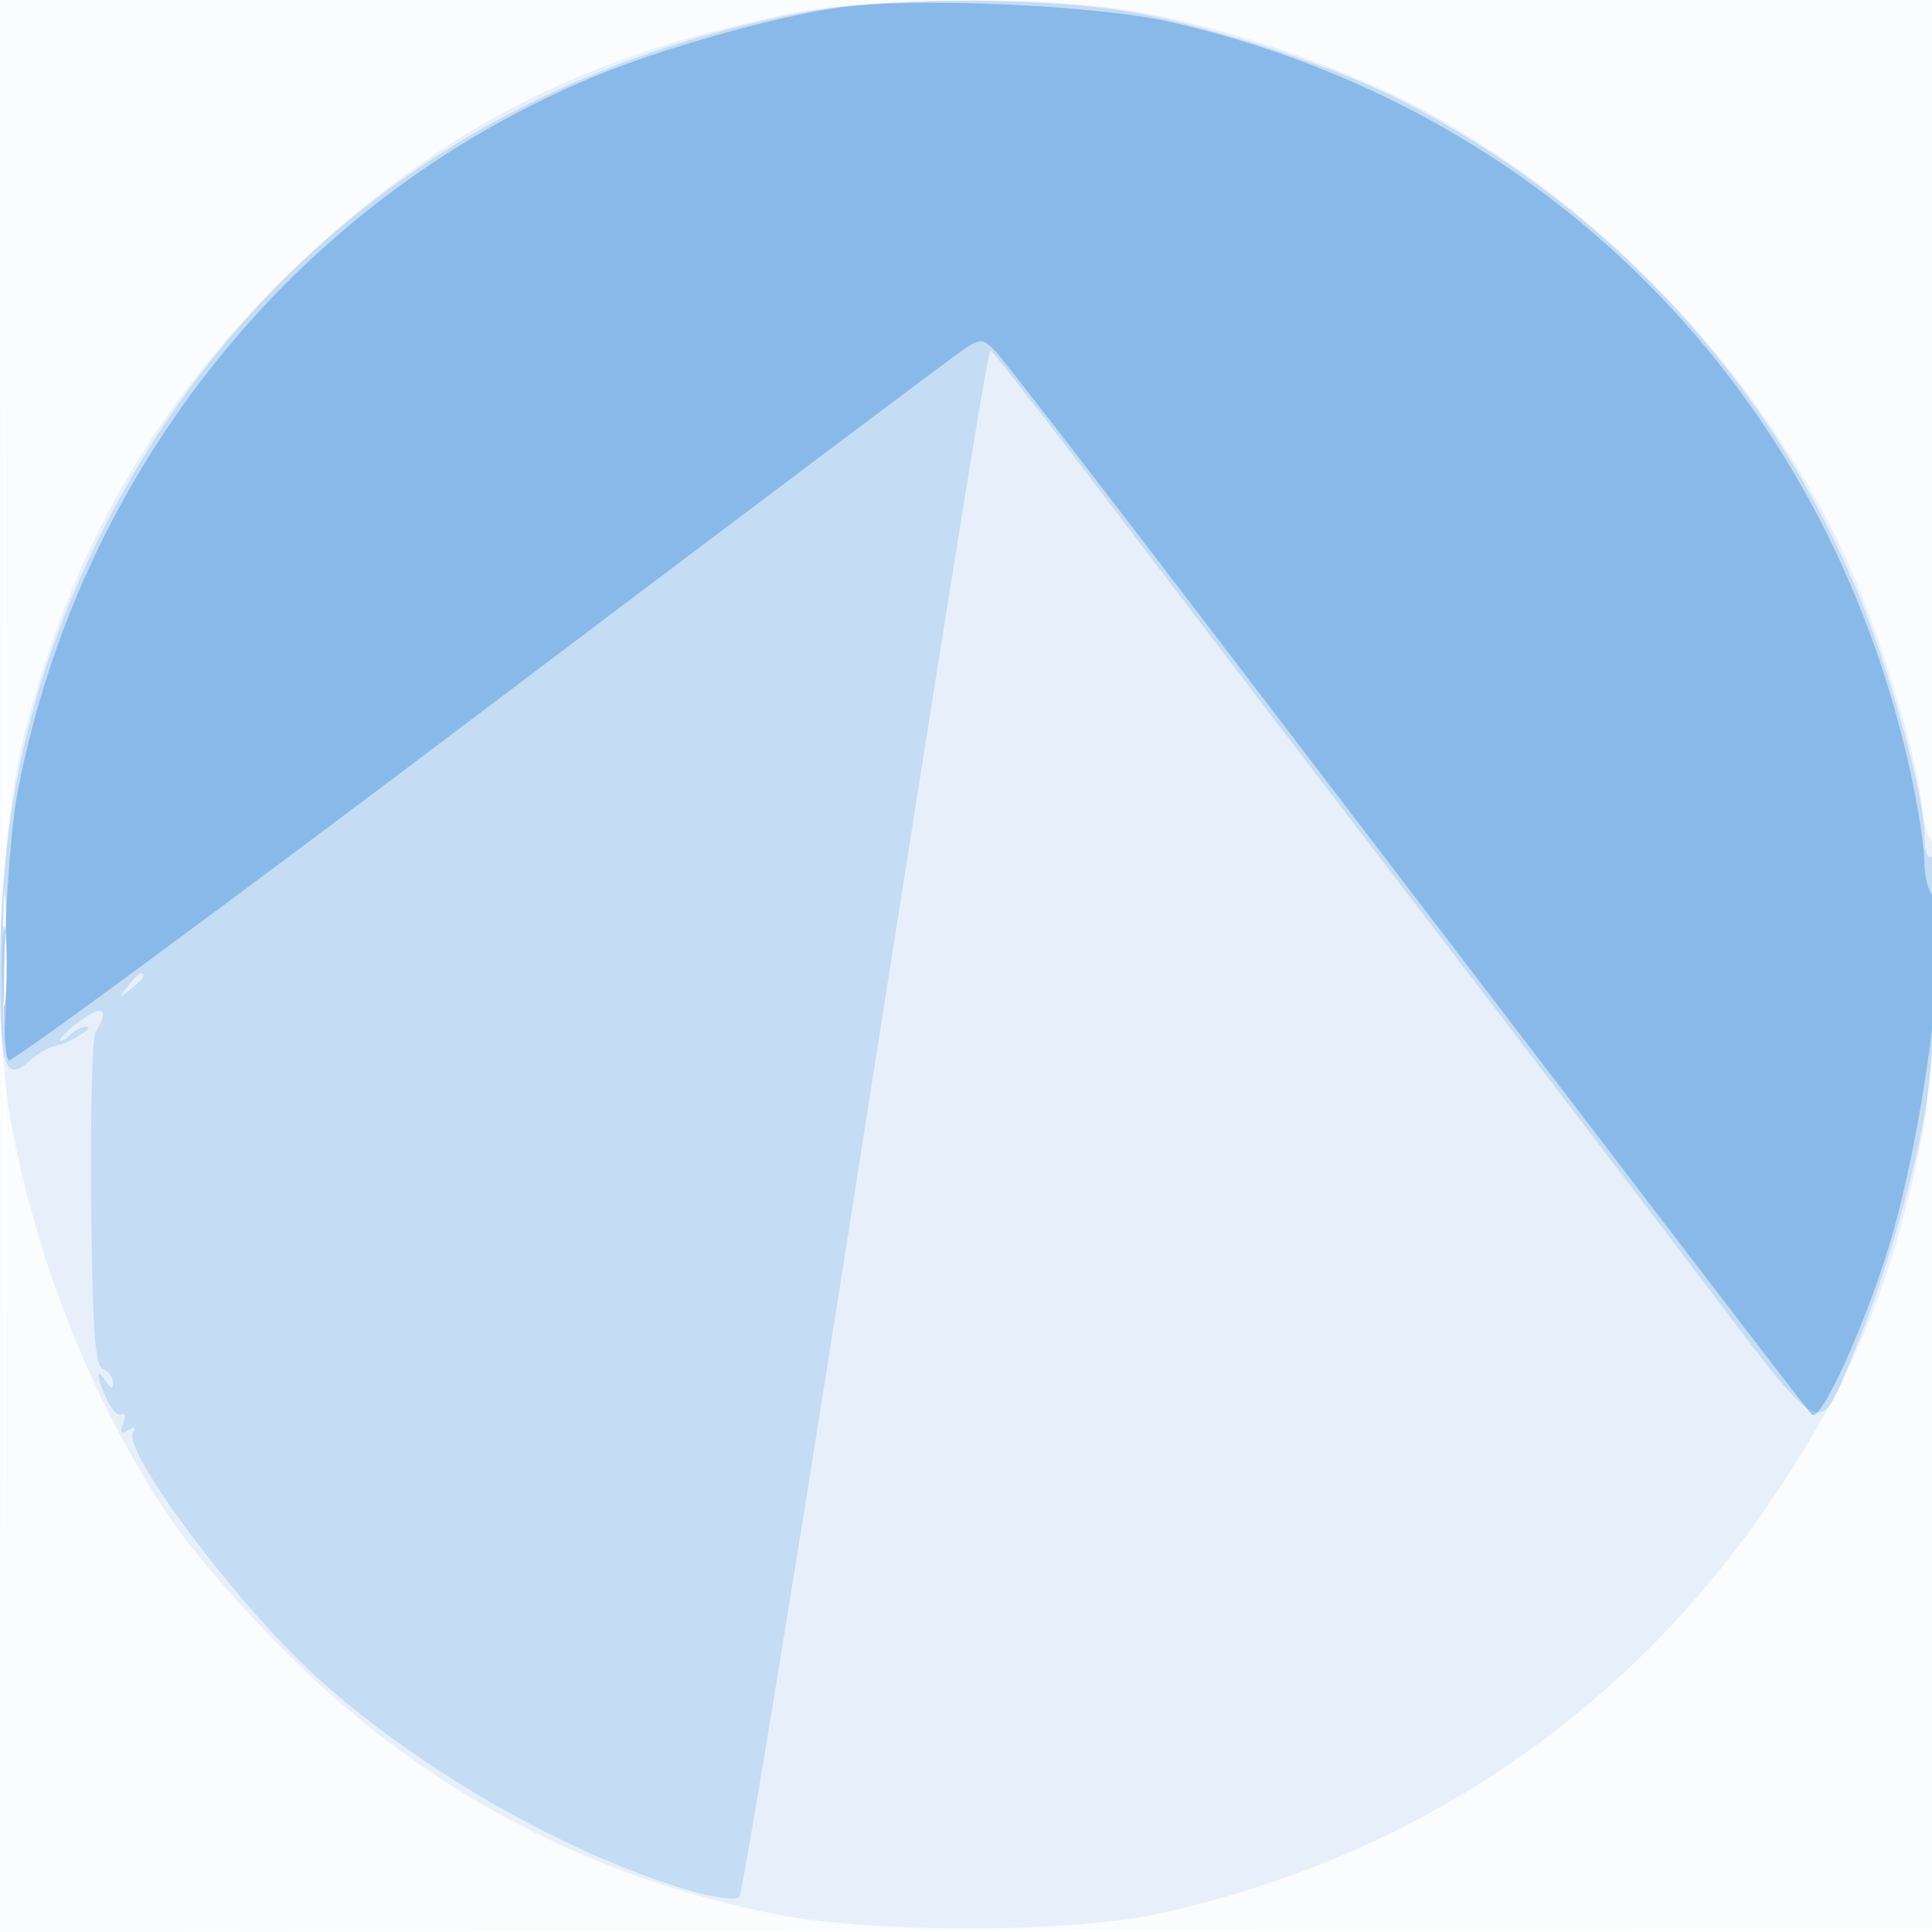
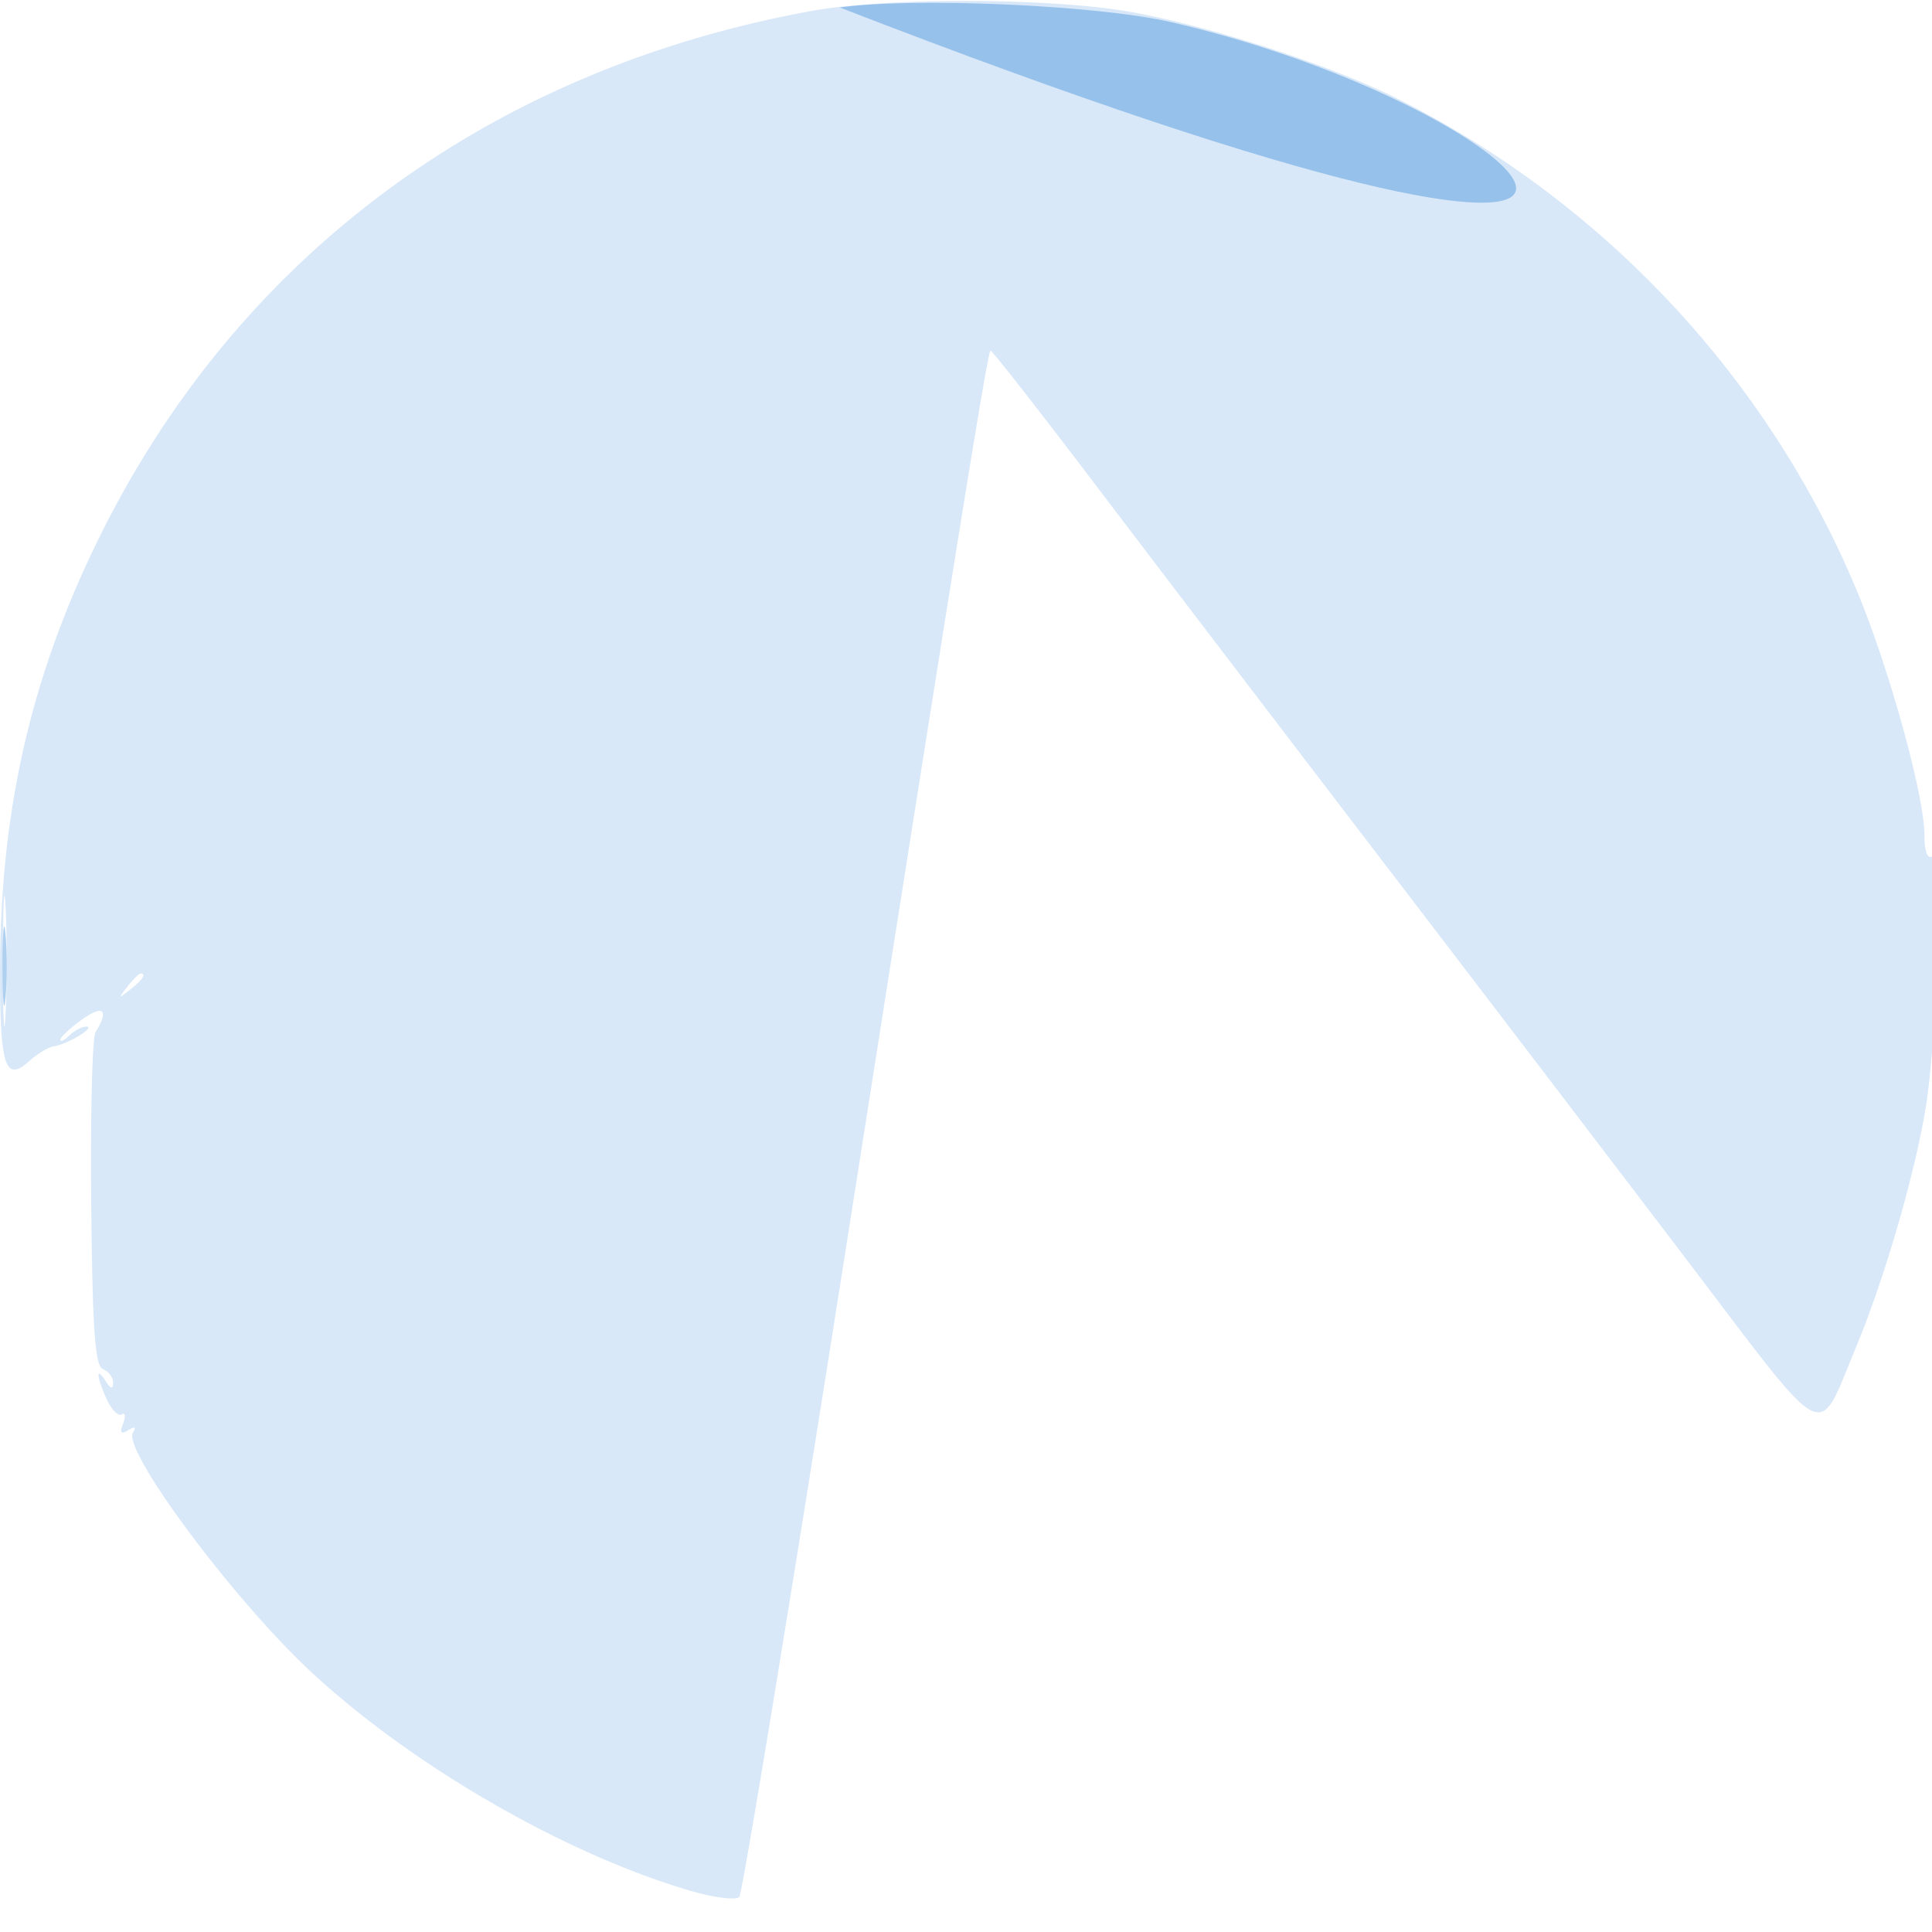
<svg xmlns="http://www.w3.org/2000/svg" width="256" height="256">
-   <path fill-opacity=".016" d="M0 128.004v128.004l128.25-.254 128.25-.254.254-127.75L257.008 0H0v128.004m.485.496c0 70.4.119 99.053.265 63.672.146-35.38.146-92.98 0-128C.604 29.153.485 58.1.485 128.5" fill="#1976D2" fill-rule="evenodd" />
-   <path fill-opacity=".087" d="M103.5 2.033c-26.907 5.659-45.442 15.286-64.356 33.43-18.269 17.526-29.39 36.599-35.838 61.47-3.39 13.075-4.315 38.294-1.892 51.567 3.553 19.463 11.632 39.205 22.136 54.098 2.678 3.796 9.162 11.188 14.409 16.426 18.029 17.998 39.568 29.532 64.595 34.59 12.524 2.53 38.701 2.561 50.446.058 34.076-7.262 62.613-26.507 82.01-55.304 10.516-15.613 15.721-28.24 19.671-47.713 1.829-9.013 3.022-40.207 1.502-39.268-.502.31-1.194-1.825-1.537-4.745-.928-7.89-6.133-24.528-10.603-33.893-11.216-23.495-31.432-44.913-54.343-57.574-10.752-5.942-26.532-11.445-39.081-13.629-12.575-2.189-35.522-1.951-47.119.487M.405 127.5c.001 8.8.154 12.266.34 7.703.185-4.564.184-11.764-.003-16-.187-4.237-.338-.503-.337 8.297" fill="#1976D2" fill-rule="evenodd" />
  <path fill-opacity=".171" d="M107.5 1.457C64.418 9.312 30.8 34.459 12.526 72.5 3.902 90.452.011 107.914.004 128.691 0 141.466.683 143.502 3.975 140.522c1.017-.92 2.452-1.769 3.187-1.886 1.843-.294 5.586-2.568 4.288-2.606-.578-.016-1.59.51-2.25 1.17-.66.66-1.2.916-1.2.568 0-.347 1.311-1.565 2.912-2.706 2.794-1.989 3.575-1.232 1.748 1.692-.431.69-.687 10.905-.571 22.701.168 16.925.497 21.556 1.562 21.965.742.284 1.342 1.094 1.334 1.799-.011.896-.307.83-.985-.219-1.332-2.062-1.246-.634.146 2.422.631 1.383 1.525 2.281 1.989 1.995.463-.287.546.251.184 1.195-.483 1.256-.304 1.497.666.898.866-.536 1.085-.432.632.3-1.442 2.333 13.227 22.065 23.544 31.671 13.403 12.479 33.82 24.26 50.395 29.078 3.104.903 5.985 1.259 6.402.791.418-.467 6.946-40.225 14.509-88.35 14.422-91.776 18.353-116.174 18.777-116.544.141-.123 6.445 7.936 14.01 17.91 7.564 9.974 24.6 32.309 37.857 49.634a25538.441 25538.441 0 0 1 40.698 53.334c18.727 24.64 16.902 23.715 22.107 11.213 3.679-8.837 7.6-22.207 9.162-31.237 1.626-9.401 2.355-34.696.976-33.843-.661.408-1.054-.636-1.054-2.799 0-5.155-4.59-21.831-8.837-32.104-11.676-28.241-33.489-51.663-60.992-65.49-8.847-4.449-25.037-9.698-35.552-11.528-10.654-1.854-32.188-1.9-42.119-.089M.395 127.5c.001 7.7.158 10.718.348 6.706.191-4.011.189-10.311-.002-14-.192-3.688-.348-.406-.346 7.294m16.477 3.25c-1.243 1.586-1.208 1.621.378.378 1.666-1.307 2.195-2.128 1.372-2.128-.207 0-.995.787-1.75 1.75" fill="#1976D2" fill-rule="evenodd" />
-   <path fill-opacity=".342" d="M111.274.992c-8.928 1.264-23.976 5.527-33.118 9.383-39.108 16.494-67.6 51.997-75.793 94.443-1.662 8.613-2.532 34.338-1.205 35.67.361.363 28.486-20.359 62.5-46.051 34.013-25.691 62.884-47.395 64.157-48.231 2.115-1.39 2.471-1.356 4.128.387.997 1.049 12.983 16.532 26.635 34.407 64.529 84.489 80.669 105.568 81.489 106.426 1.184 1.239 7.374-12.476 10.54-23.355 4.659-16.002 7.924-42.94 5.499-45.365-.608-.608-1.116-2.703-1.128-4.656-.012-1.952-.868-7.375-1.903-12.05C241.924 51.633 204.965 14.285 155 2.894 145.217.664 121.026-.388 111.274.992M.349 128c0 4.675.173 6.588.383 4.25.211-2.338.211-6.163 0-8.5-.21-2.338-.383-.425-.383 4.25" fill="#1976D2" fill-rule="evenodd" />
+   <path fill-opacity=".342" d="M111.274.992C241.924 51.633 204.965 14.285 155 2.894 145.217.664 121.026-.388 111.274.992M.349 128c0 4.675.173 6.588.383 4.25.211-2.338.211-6.163 0-8.5-.21-2.338-.383-.425-.383 4.25" fill="#1976D2" fill-rule="evenodd" />
</svg>